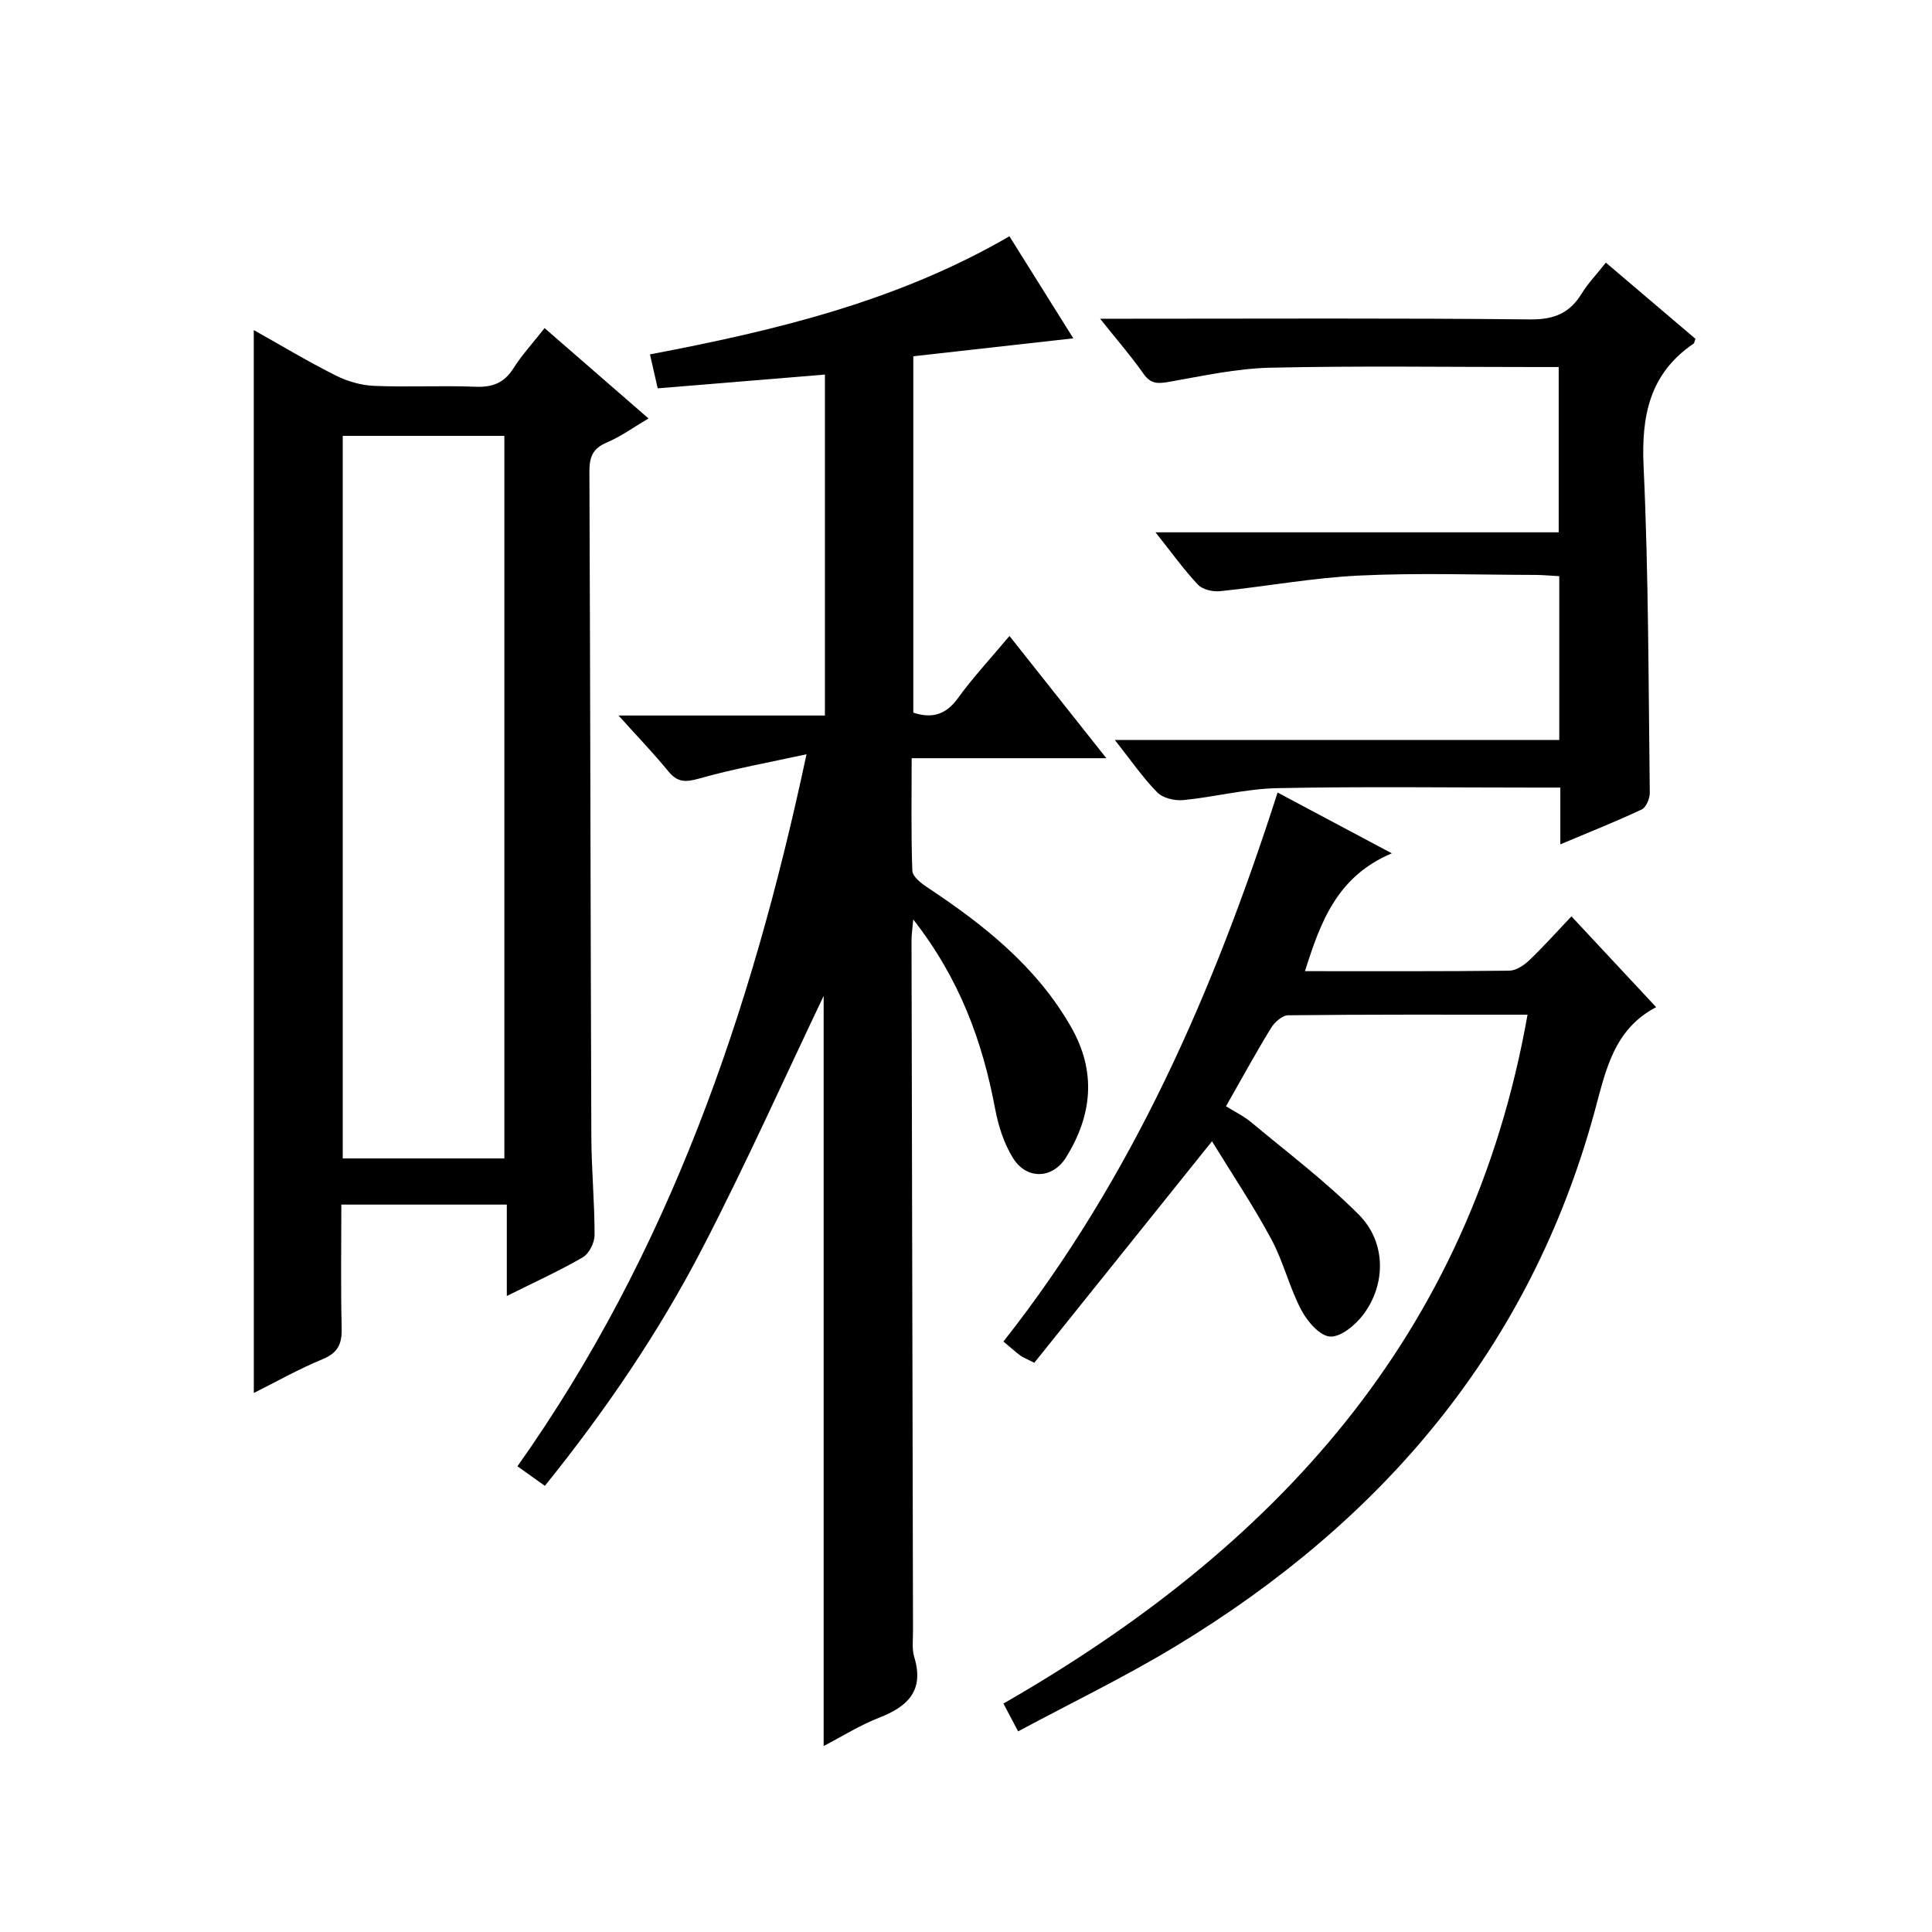
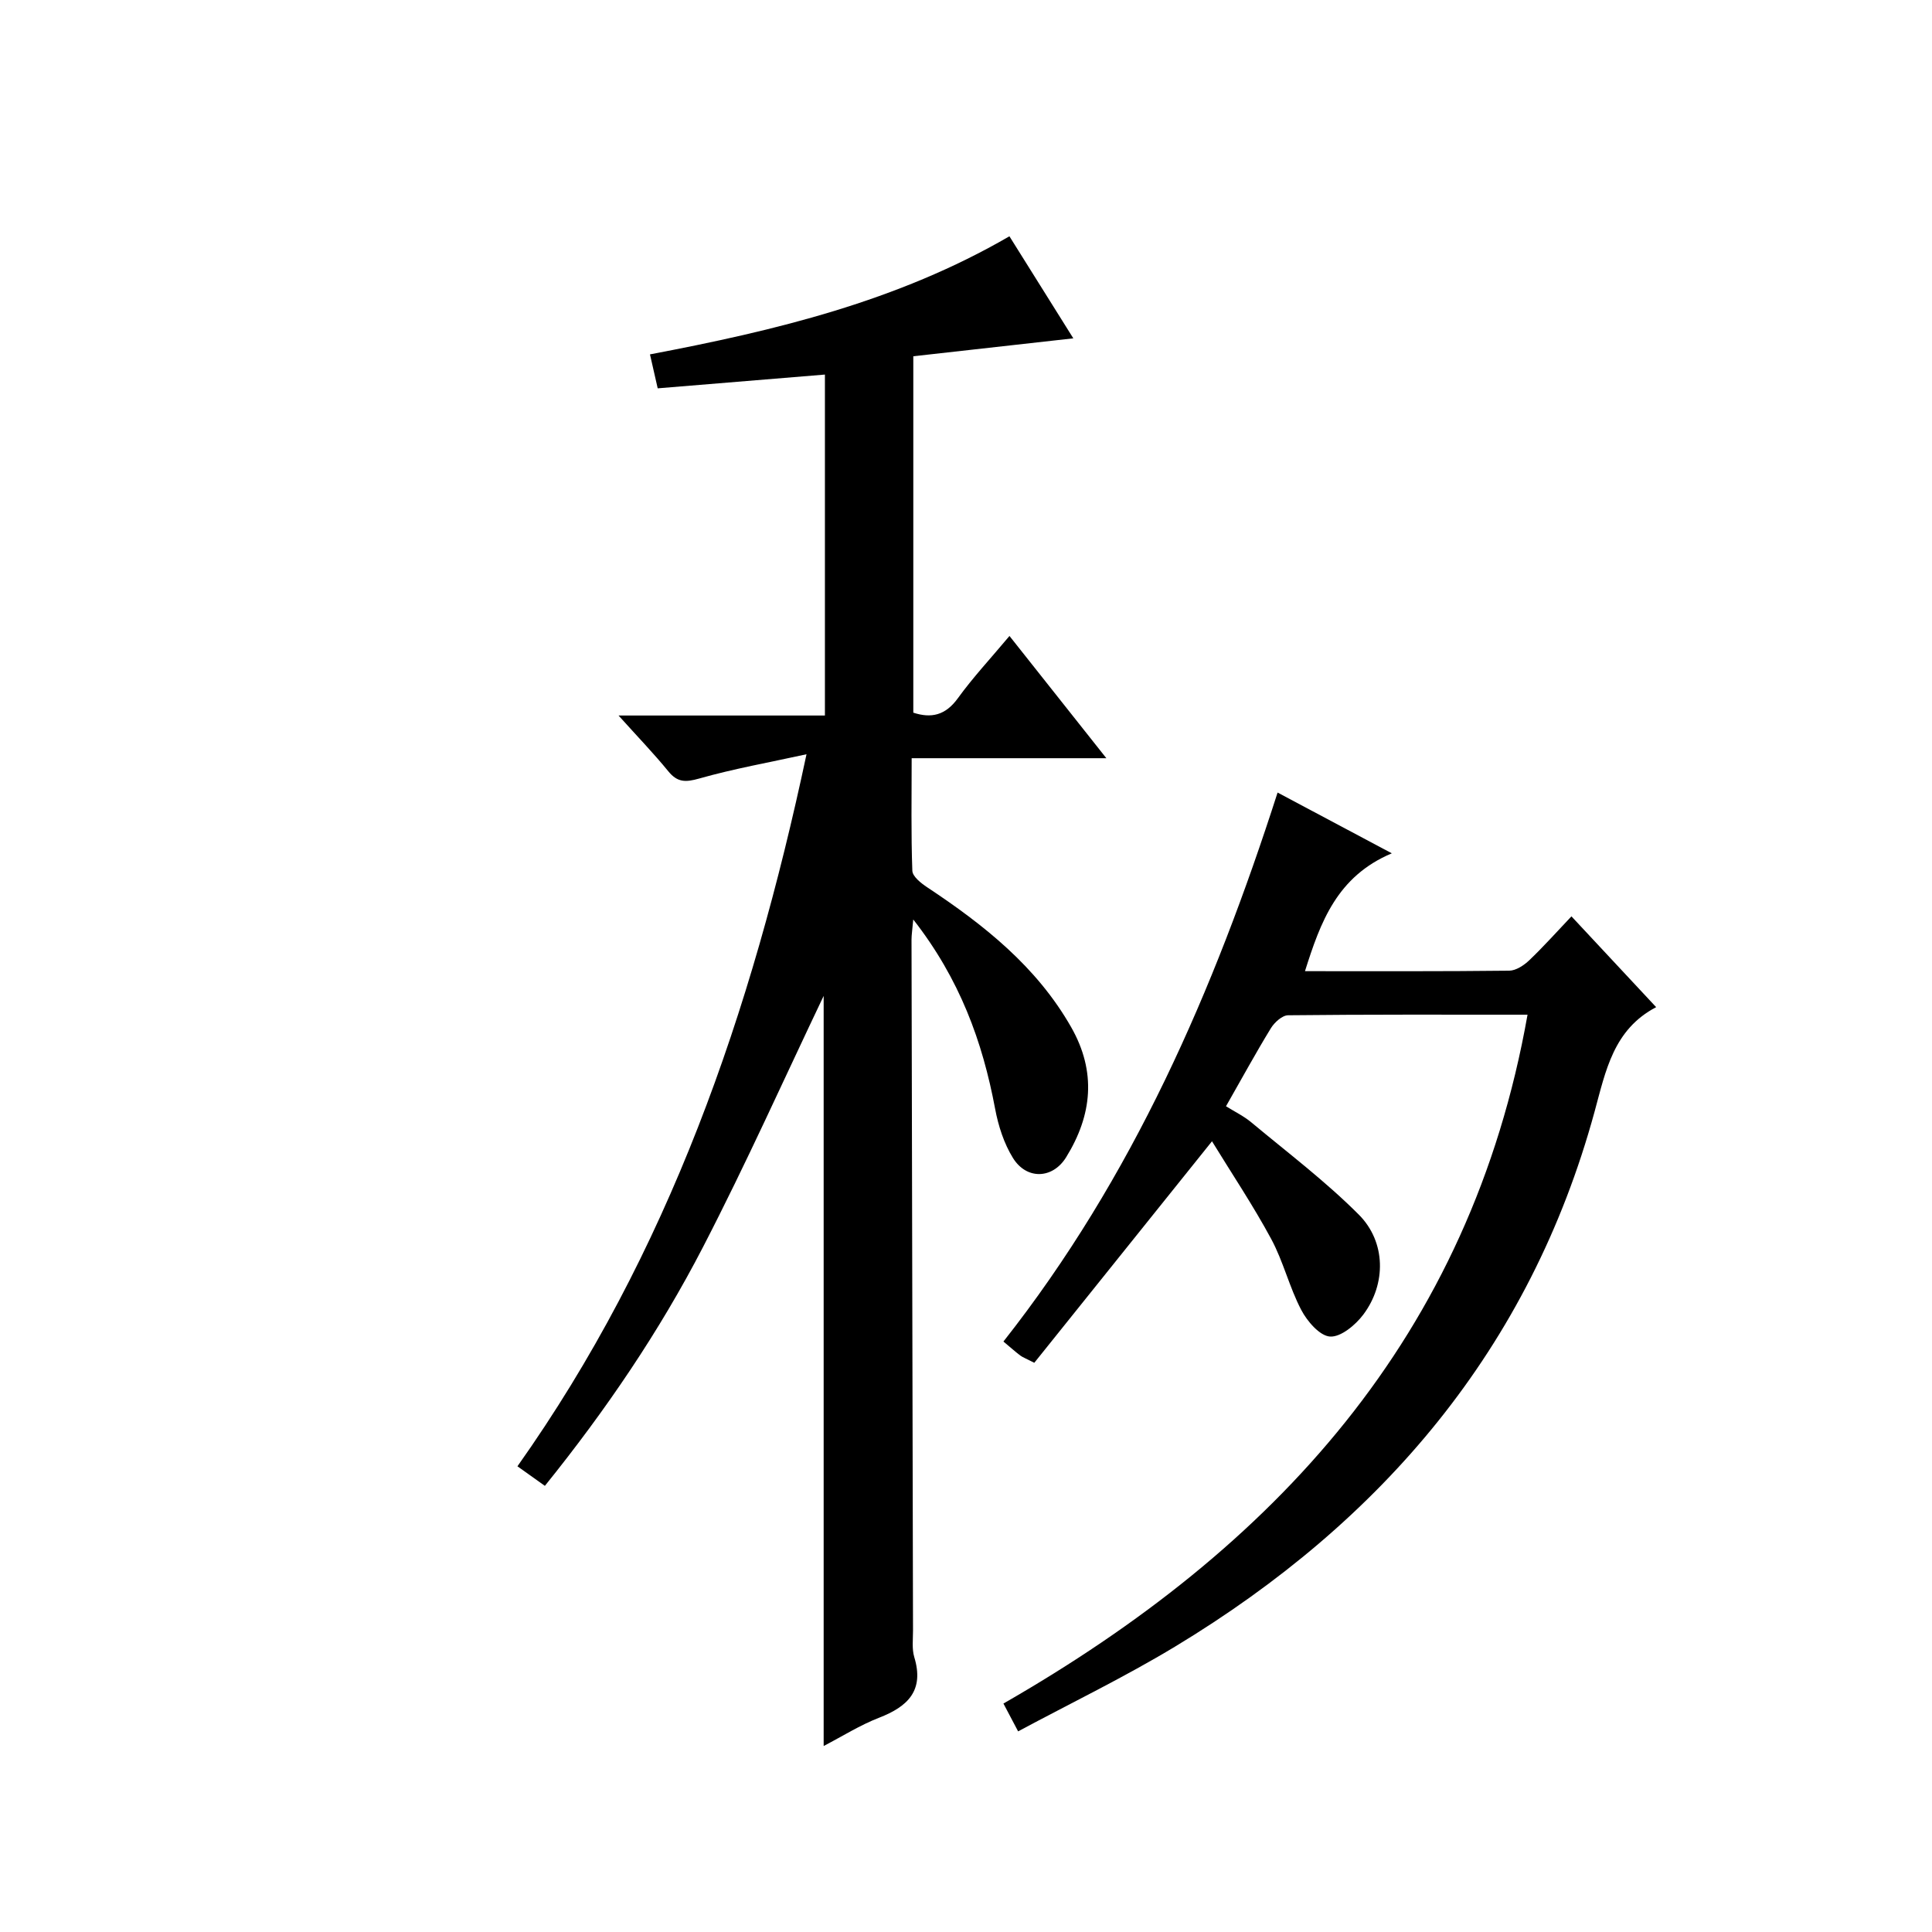
<svg xmlns="http://www.w3.org/2000/svg" version="1.1" id="ZDIC" x="0px" y="0px" viewBox="0 0 400 400" style="enable-background:new 0 0 400 400;" xml:space="preserve">
  <g>
    <path d="M189.08,190.37c-0.2,2.26-0.36,3.22-0.36,4.17c0.09,47.69,0.2,95.38,0.31,143.07c0,1.83-0.25,3.78,0.26,5.48   c2.1,6.92-1.32,10.23-7.29,12.55c-3.93,1.52-7.56,3.82-11.47,5.85c0-52.46,0-104.35,0-155.3c-8.04,16.84-16.02,34.67-24.98,52   c-9.03,17.46-20.08,33.73-32.74,49.44c-1.78-1.27-3.33-2.37-5.68-4.05c31.25-44.12,48.45-93.85,59.85-147.42   c-7.74,1.7-15.09,3-22.23,5.03c-2.83,0.8-4.5,0.81-6.39-1.51c-3.03-3.71-6.36-7.16-10.3-11.54c14.79,0,28.64,0,42.73,0   c0-23.89,0-47.17,0-70.59c-11.44,0.94-22.83,1.88-34.62,2.85c-0.58-2.56-1.04-4.59-1.6-7.03c25.89-4.92,51.15-10.95,74.42-24.45   c4.42,7.05,8.8,14.05,13.23,21.13c-11.17,1.25-22,2.47-33.13,3.71c0,24.98,0,49.25,0,73.79c3.71,1.21,6.65,0.57,9.22-2.98   c3.12-4.31,6.77-8.22,10.69-12.9c6.6,8.33,13.01,16.41,20.06,25.31c-13.93,0-26.82,0-40.31,0c0,8.09-0.14,15.7,0.14,23.3   c0.04,1.19,1.8,2.58,3.07,3.42c11.75,7.79,22.66,16.41,29.81,28.96c5.27,9.25,4.36,18.21-1.04,26.94c-2.78,4.5-8.17,4.71-11,0.16   c-1.87-3.01-3.04-6.67-3.7-10.19C203.42,215.64,198.71,202.68,189.08,190.37z" />
-     <path d="M52.54,68.34c5.71,3.2,11.23,6.52,16.96,9.4c2.41,1.21,5.25,2.03,7.93,2.15c6.98,0.29,14-0.1,20.98,0.18   c3.53,0.15,5.95-0.76,7.88-3.8c1.77-2.79,4.05-5.27,6.46-8.34c7.07,6.15,14.06,12.22,21.52,18.71c-3.09,1.81-5.73,3.75-8.67,4.99   c-2.97,1.25-3.59,3.12-3.57,6.12c0.19,45.82,0.23,91.65,0.4,137.47c0.02,6.82,0.68,13.65,0.67,20.47c0,1.58-1.12,3.85-2.42,4.61   c-4.85,2.82-9.98,5.14-15.75,8.02c0-6.6,0-12.62,0-18.92c-11.66,0-22.71,0-34.26,0c0,8.69-0.14,17.15,0.07,25.6   c0.08,3.27-0.8,5.11-3.98,6.42c-4.82,1.98-9.39,4.57-14.21,6.98C52.54,214.81,52.54,141.81,52.54,68.34z M104.42,239.84   c0-50.14,0-99.85,0-149.6c-11.31,0-22.25,0-33.46,0c0,49.95,0,99.65,0,149.6C82.18,239.84,93.11,239.84,104.42,239.84z" />
    <path d="M316.26,210.08c-16.96,0-33.27-0.06-49.57,0.12c-1.22,0.01-2.82,1.47-3.56,2.67c-3.13,5.11-5.99,10.37-9.3,16.17   c1.78,1.11,3.68,2.03,5.25,3.34c7.51,6.26,15.37,12.2,22.25,19.1c5.65,5.67,5.68,14.36,0.93,20.69c-1.62,2.16-4.66,4.69-6.89,4.55   c-2.14-0.14-4.74-3.17-5.97-5.53c-2.46-4.69-3.7-10.03-6.22-14.69c-3.76-6.97-8.19-13.58-12.25-20.21   c-12.69,15.81-24.77,30.88-36.79,45.86c-1.77-0.91-2.4-1.13-2.91-1.51c-1.04-0.79-2.02-1.67-3.48-2.89   c26.72-33.9,43.58-72.63,56.76-113.66c7.77,4.13,15.18,8.07,23.65,12.58c-11.36,4.79-14.77,14.24-17.98,24.4   c14.35,0,28.32,0.06,42.29-0.1c1.41-0.02,3.05-1.11,4.15-2.16c2.89-2.75,5.55-5.74,8.73-9.09c6.07,6.5,11.79,12.64,17.54,18.8   c-8.85,4.64-10.43,13.14-12.76,21.67c-13.39,49.01-43.96,84.79-86.81,110.7c-10.46,6.32-21.51,11.66-32.53,17.57   c-1.24-2.34-2.07-3.93-3.04-5.76C263.83,320.53,304.45,276.78,316.26,210.08z" />
-     <path d="M322.83,153.21c0-11.84,0-22.64,0-33.92c-1.73-0.09-3.32-0.25-4.91-0.26c-12.16-0.02-24.35-0.45-36.48,0.13   c-9.65,0.46-19.23,2.25-28.86,3.24c-1.49,0.15-3.6-0.34-4.56-1.35c-2.95-3.14-5.47-6.67-8.79-10.84c28.25,0,55.72,0,83.48,0   c0-11.58,0-22.51,0-34.22c-1.75,0-3.5,0-5.24,0c-18.16,0-36.33-0.27-54.48,0.14c-6.99,0.16-13.97,1.7-20.9,2.92   c-2.29,0.4-3.81,0.52-5.33-1.65c-2.55-3.65-5.5-7.02-8.99-11.41c2.63,0,4.36,0,6.09,0c27.66,0,55.32-0.15,82.98,0.14   c4.91,0.05,8.14-1.29,10.63-5.35c1.29-2.1,3.04-3.92,5.01-6.4c6.3,5.36,12.44,10.58,18.55,15.77c-0.19,0.47-0.21,0.87-0.42,1.01   c-9.1,6.22-10.81,14.94-10.32,25.48c1.04,22.46,1,44.96,1.28,67.45c0.02,1.2-0.74,3.06-1.67,3.5c-5.34,2.51-10.84,4.69-16.85,7.22   c0-4.14,0-7.59,0-11.75c-2.12,0-3.88,0-5.64,0c-17.66,0-35.33-0.24-52.98,0.12c-6.5,0.13-12.95,1.84-19.45,2.47   c-1.77,0.17-4.23-0.41-5.4-1.61c-3.01-3.07-5.47-6.67-8.76-10.83C261.81,153.21,292.12,153.21,322.83,153.21z" />
  </g>
</svg>